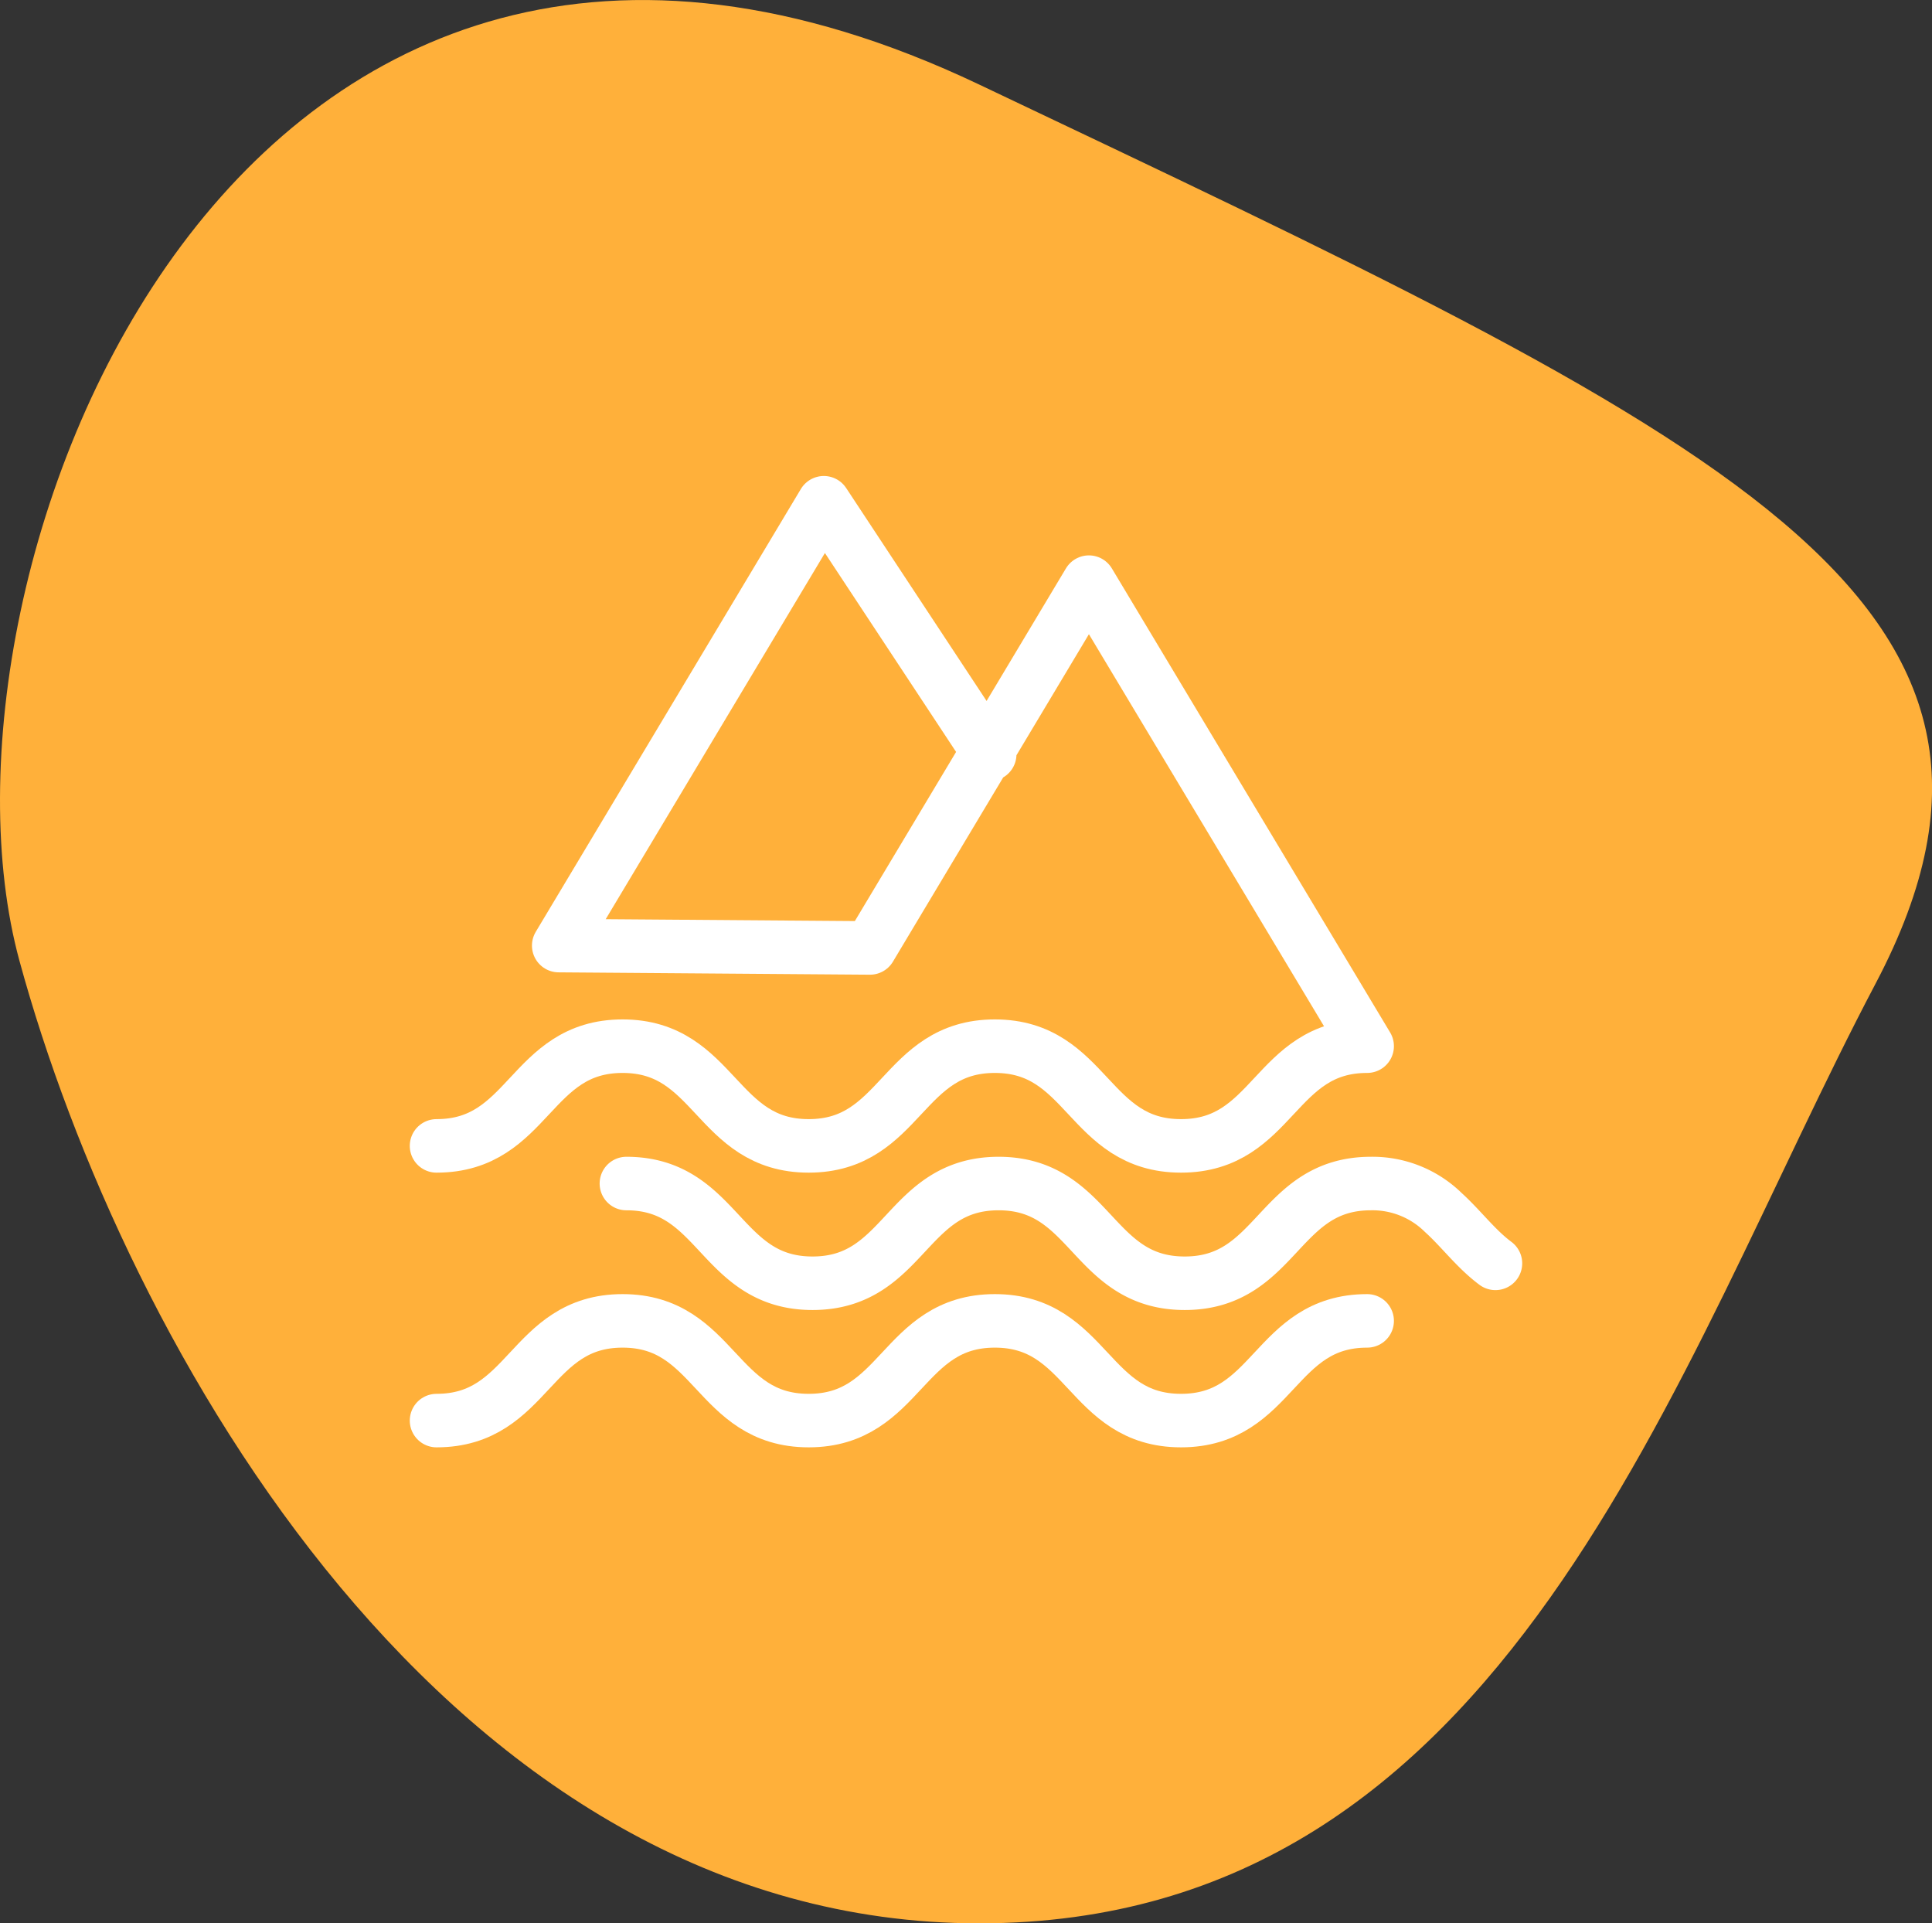
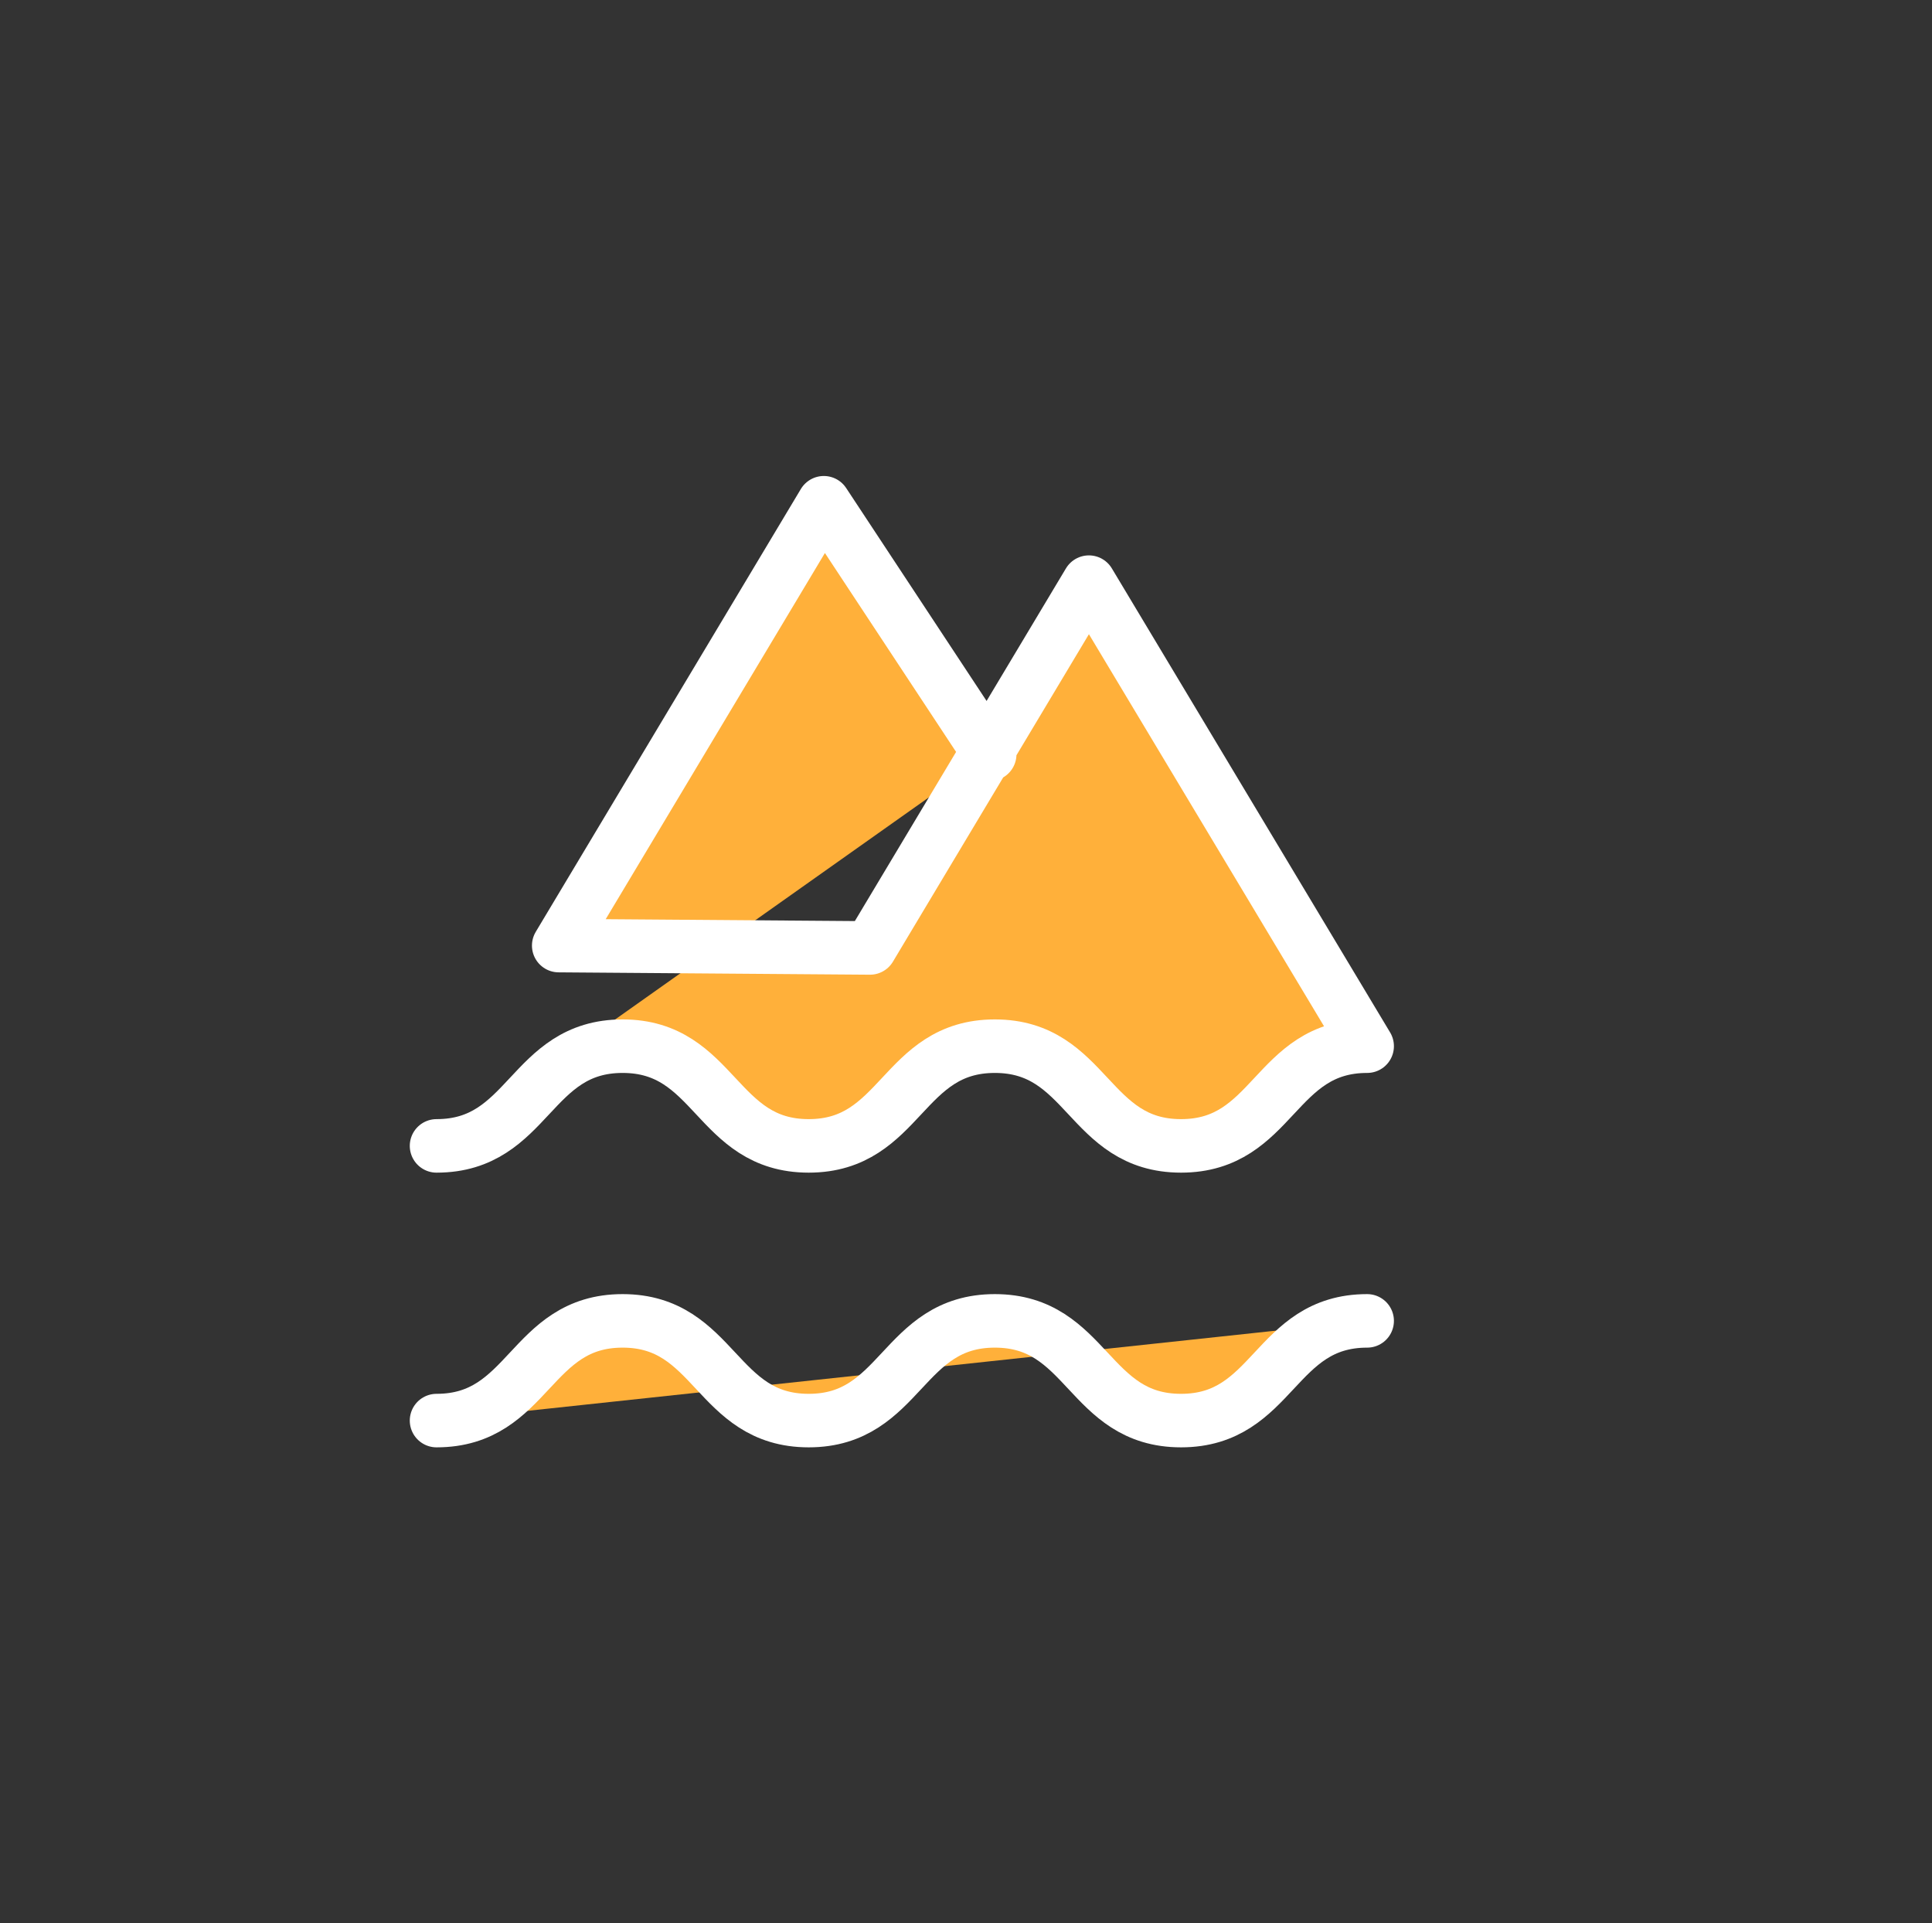
<svg xmlns="http://www.w3.org/2000/svg" width="72.206" height="71.872" viewBox="0 0 72.206 71.872">
  <rect x="0" y="0" width="72.206" height="71.872" fill="#333333" stroke="none" />
  <g id="Group_6808" data-name="Group 6808" transform="translate(0 0)">
    <g id="Group_476" data-name="Group 476">
-       <path id="Path_271" data-name="Path 271" d="M70.1,36.751c-7.6,14.42-13.7,35.121-33.507,35.121S4.656,50.316.726,35.9,8.835-10.035,36.591,3.157,77.7,22.331,70.1,36.751" fill="#ffb03a" />
      <g id="Group_477" data-name="Group 477" transform="translate(0.85 2.729)">
        <path id="Path_272" data-name="Path 272" d="M19.465,45.55c3.478,0,3.478-3.726,6.954-3.726S29.9,45.55,33.374,45.55s3.479-3.726,6.957-3.726,3.48,3.726,6.959,3.726,3.478-3.726,6.956-3.726l-10.4-17.34L36.211,37.238l-.547.915-11.633-.088,9.908-16.548,6.2,9.4" transform="translate(-4 -5.459)" fill="#ffb03a" stroke="#fff" stroke-linecap="round" stroke-linejoin="round" stroke-width="2" />
-         <path id="Path_273" data-name="Path 273" d="M25.431,42.908c3.478,0,3.478,3.726,6.956,3.726s3.476-3.726,6.954-3.726,3.478,3.726,6.956,3.726,3.479-3.726,6.957-3.726a3.777,3.777,0,0,1,2.708,1.082c.672.609,1.215,1.355,1.948,1.9" transform="translate(-2.87 -1.41)" fill="#ffb03a" stroke="#fff" stroke-linecap="round" stroke-linejoin="round" stroke-width="2" />
        <path id="Path_274" data-name="Path 274" d="M19.465,50.949c3.478,0,3.478-3.726,6.954-3.726s3.478,3.726,6.955,3.726,3.479-3.726,6.957-3.726,3.48,3.726,6.959,3.726,3.478-3.726,6.956-3.726" transform="translate(-4 -0.593)" fill="#ffb03a" stroke="#fff" stroke-linecap="round" stroke-linejoin="round" stroke-width="2" />
      </g>
    </g>
  </g>
</svg>